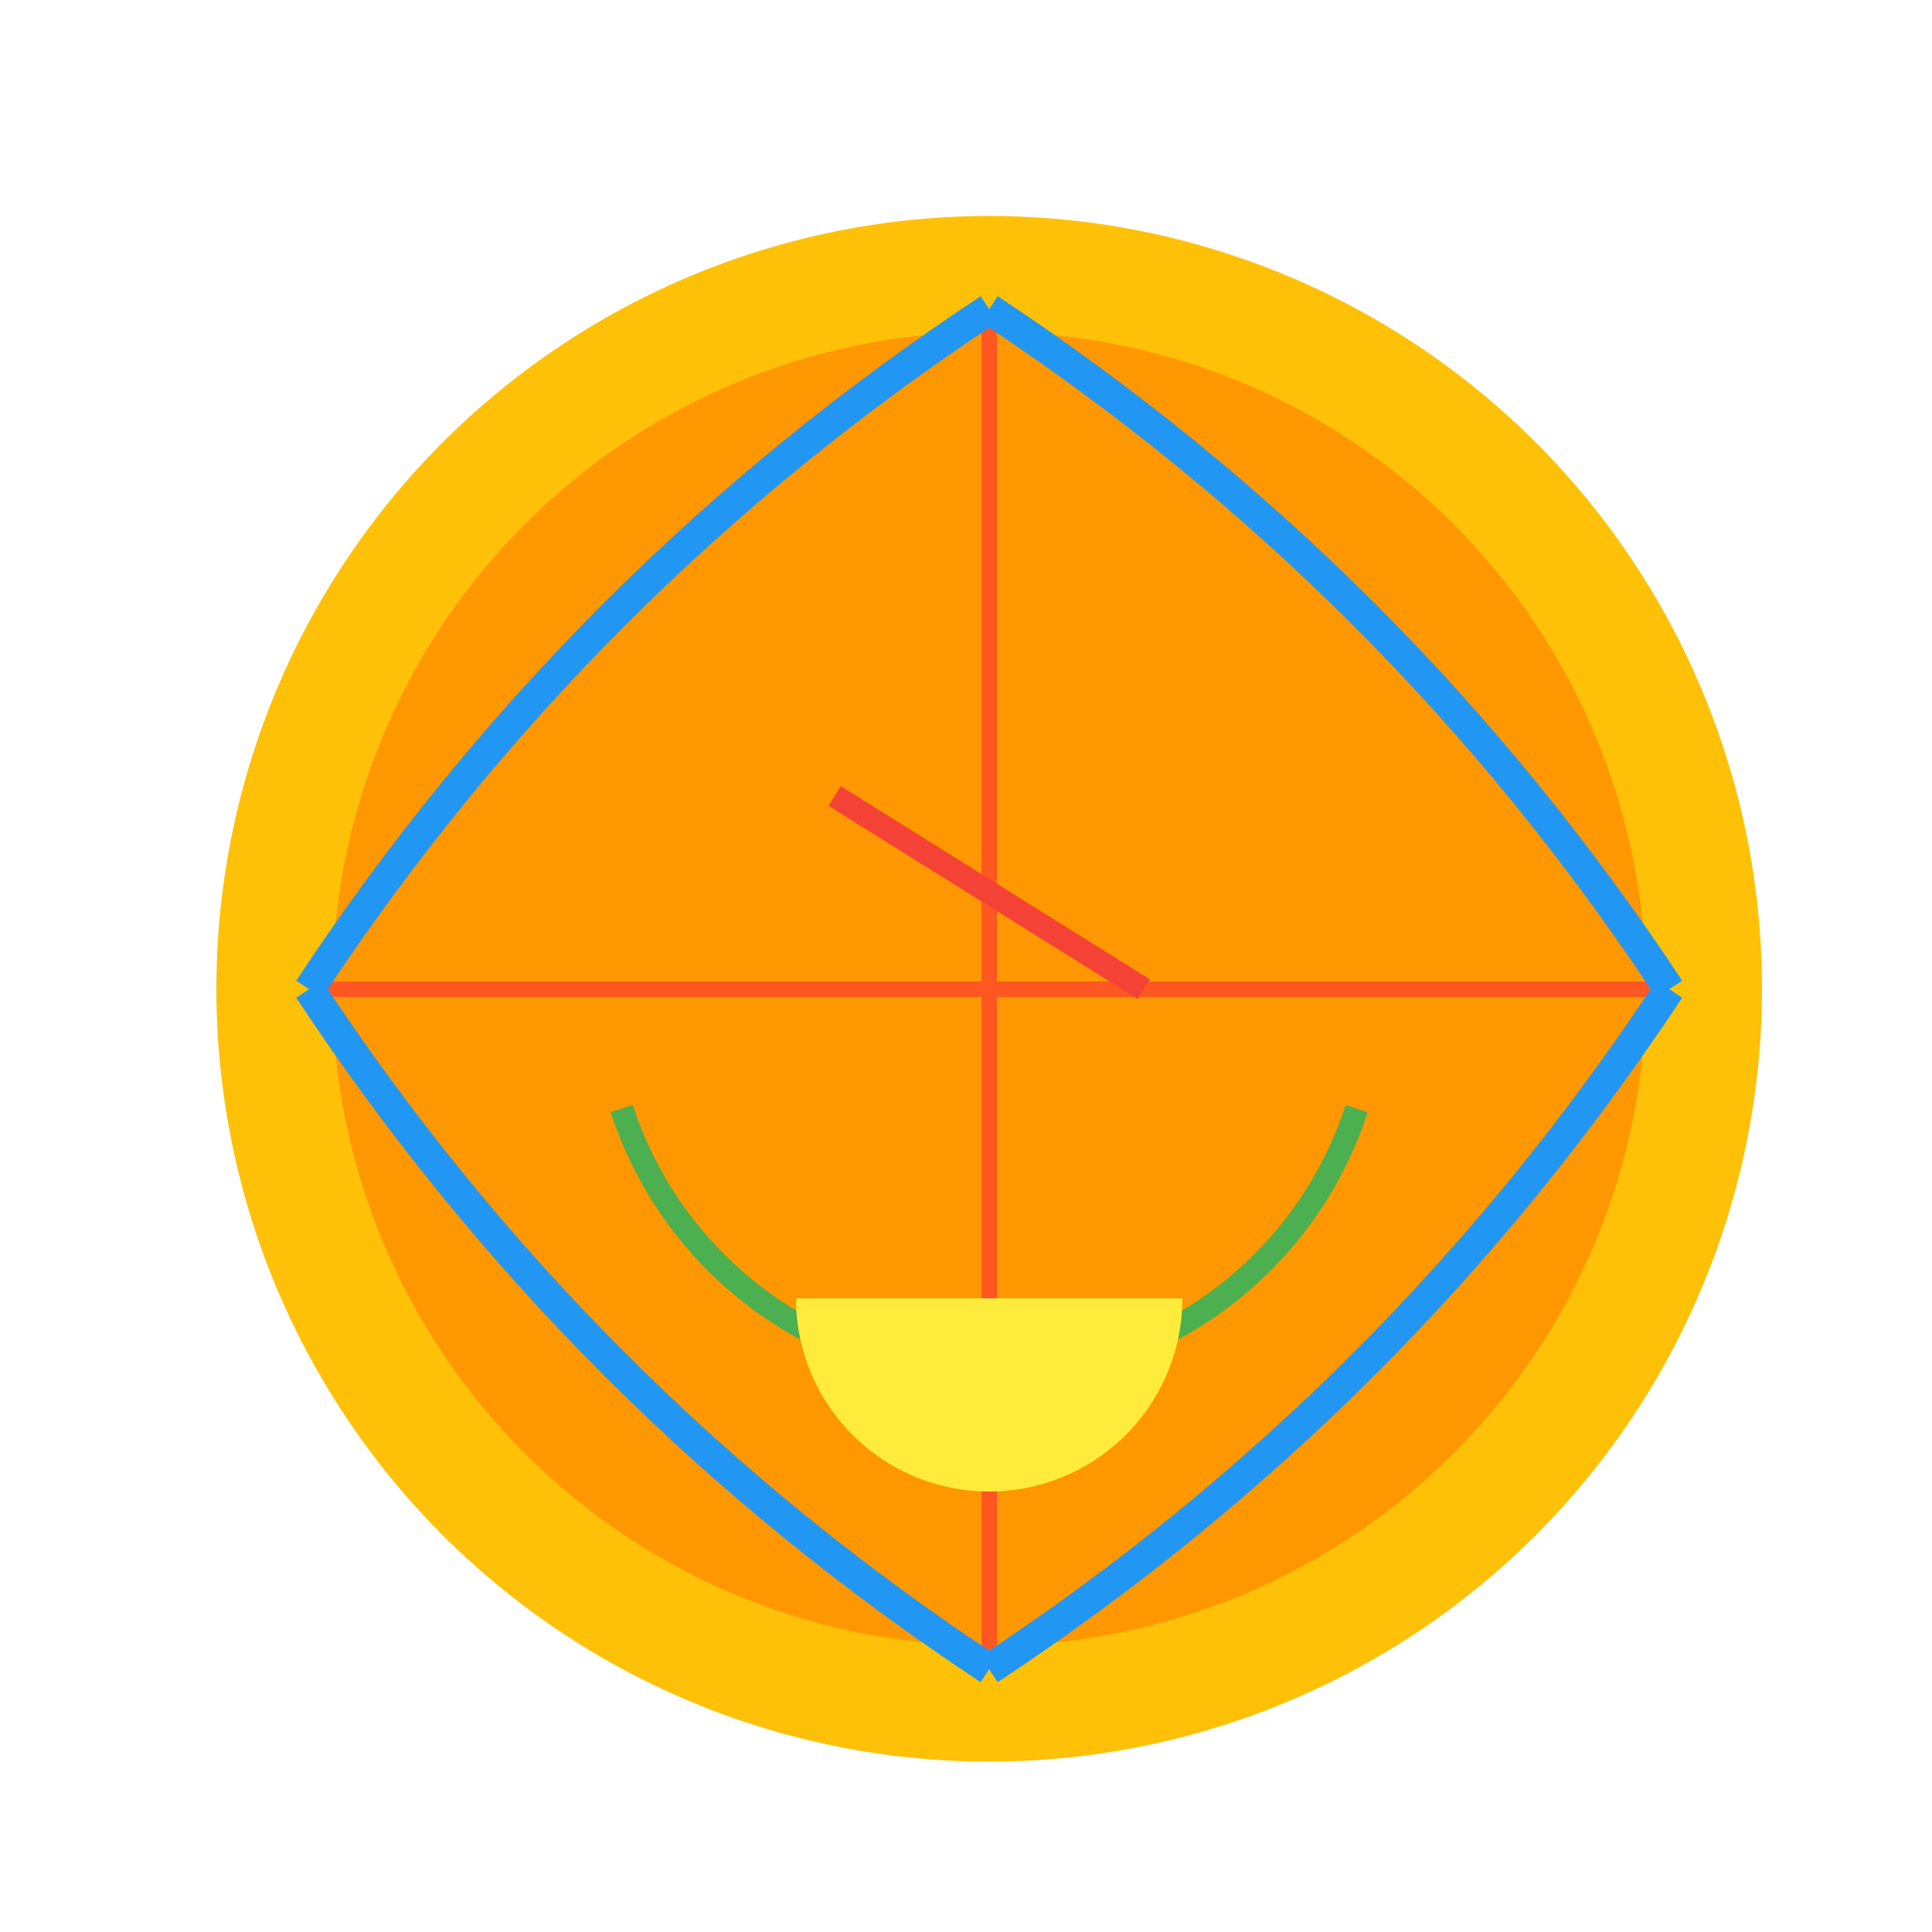
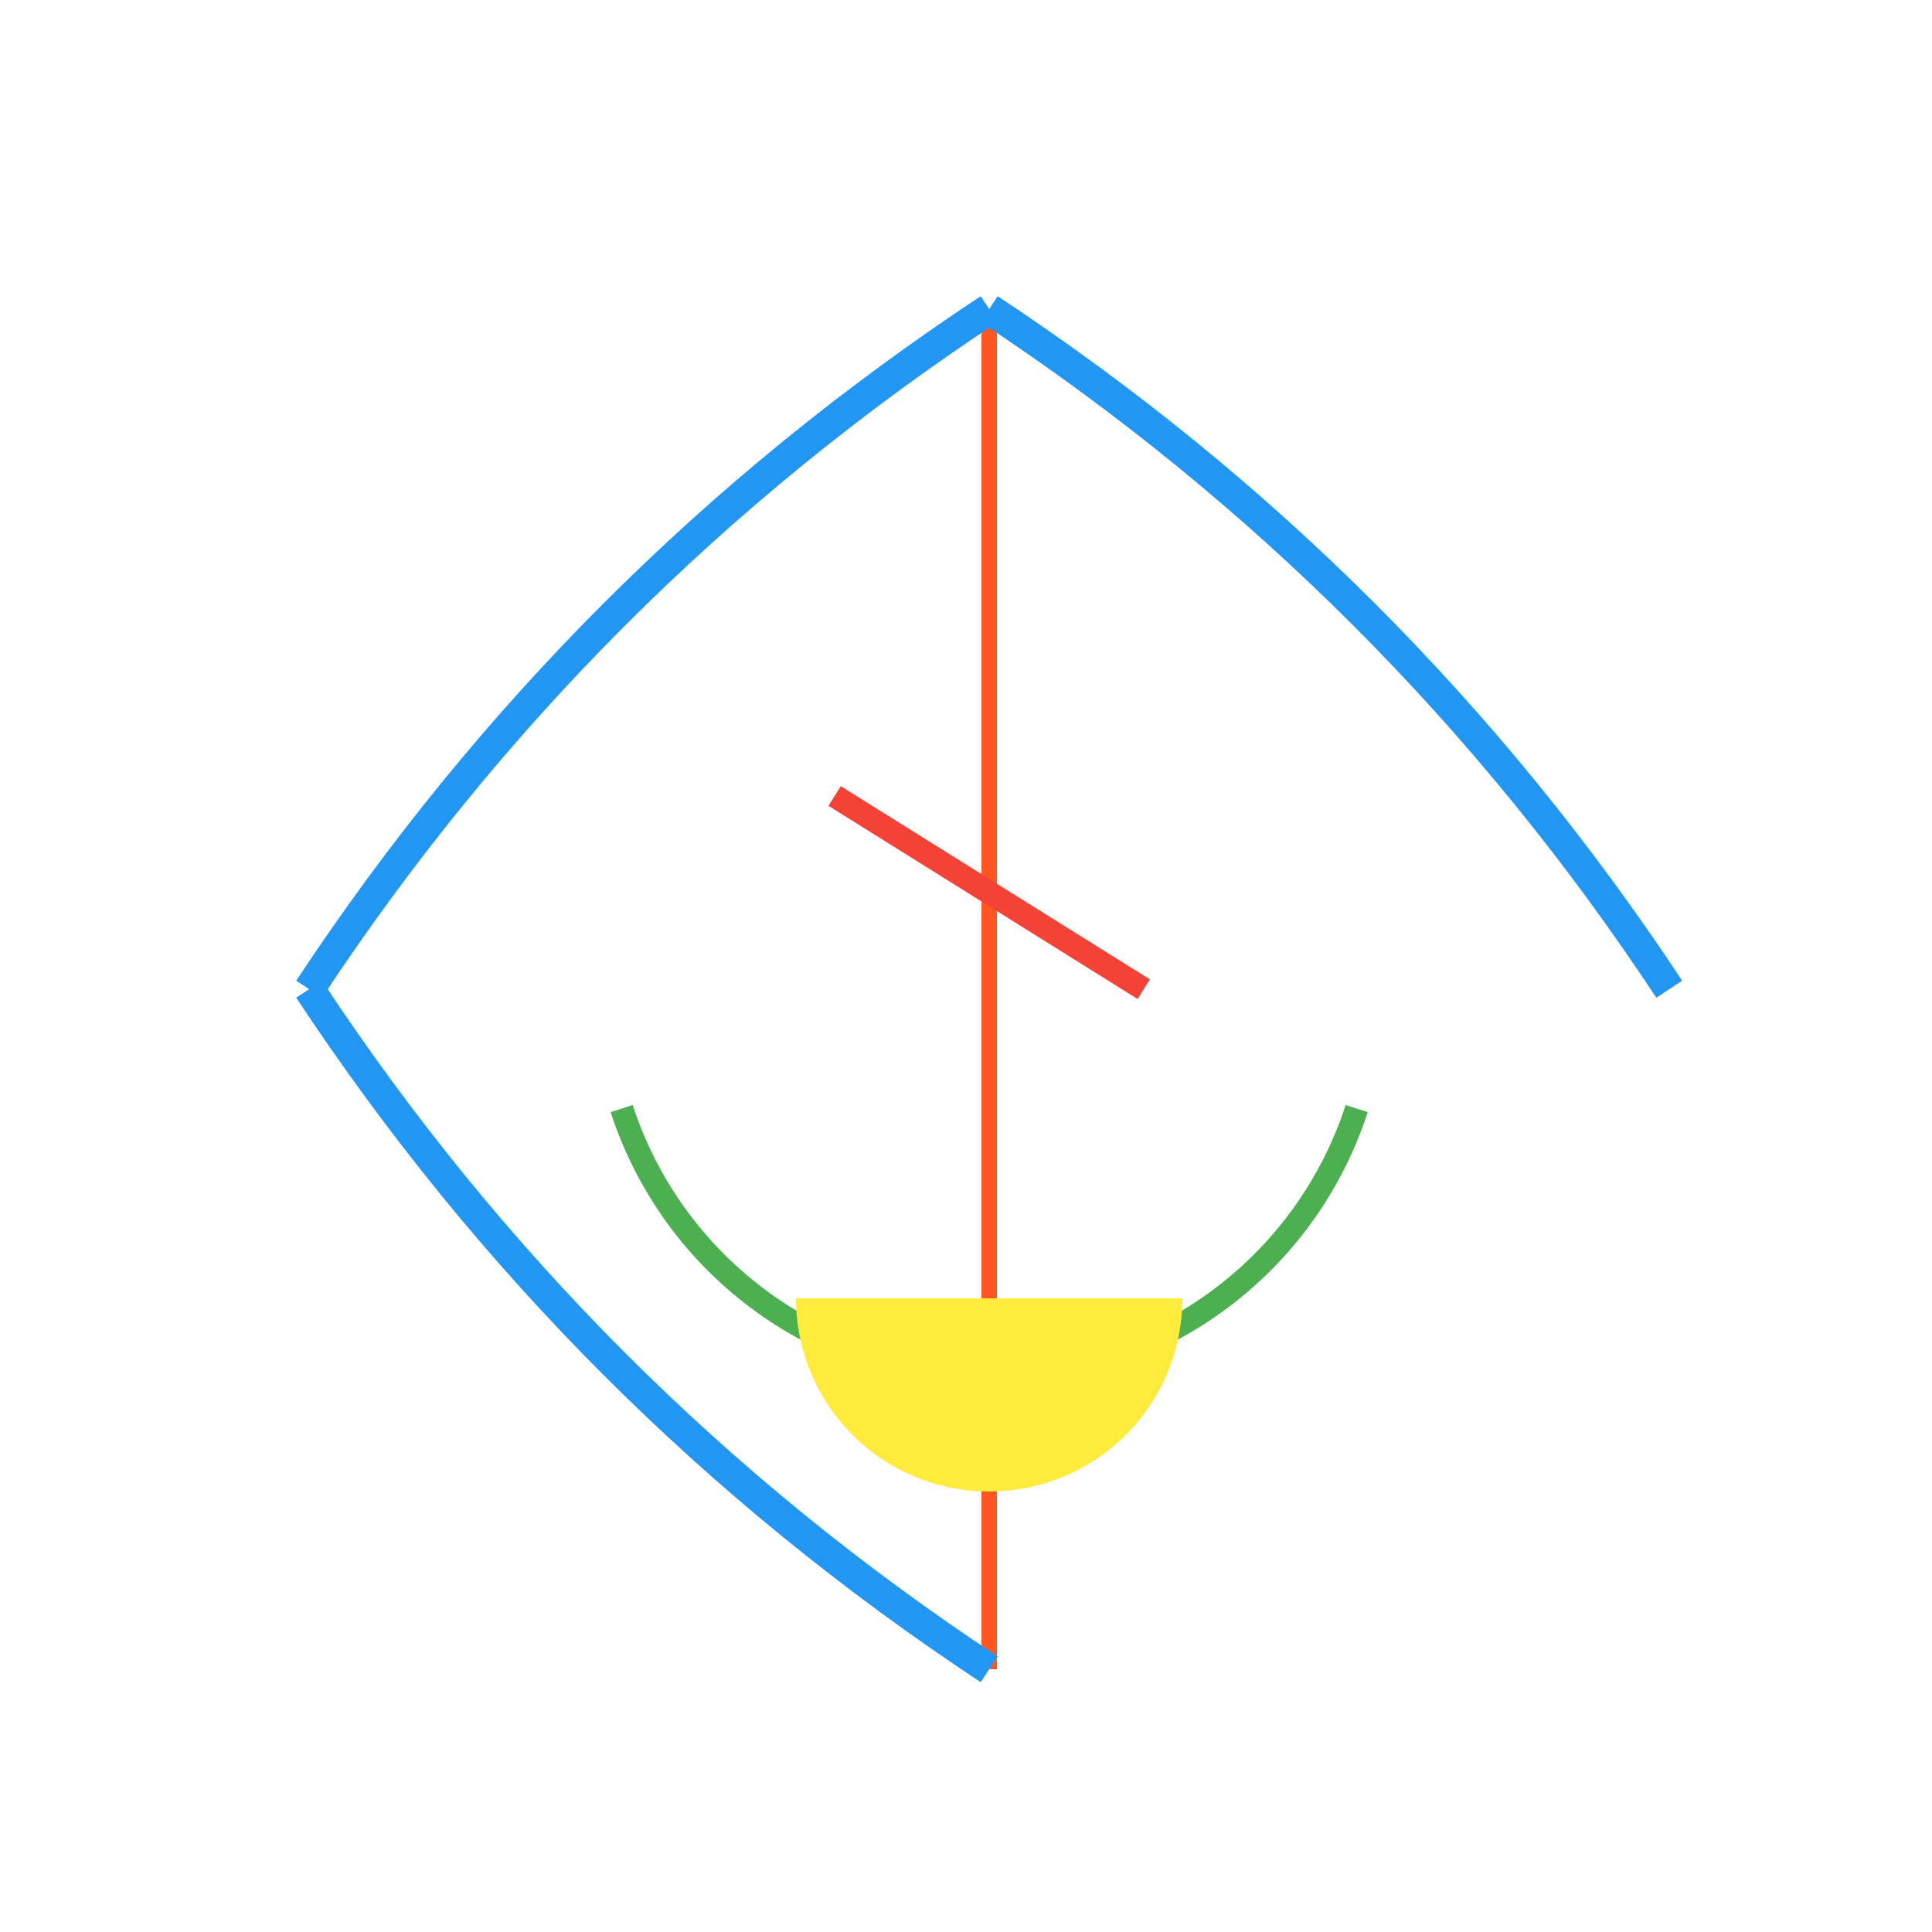
<svg xmlns="http://www.w3.org/2000/svg" width="500" height="500">
  <defs />
  <g>
-     <rect fill="#FFFFFF" stroke="none" x="0" y="0" width="512" height="512" />
-     <path fill="#FFC107" stroke="none" paint-order="stroke fill markers" d=" M 456 256 A 200 200 0 1 1 456 255.8" />
-     <path fill="#FF9800" stroke="none" paint-order="stroke fill markers" d=" M 426 256 A 170 170 0 1 1 426 255.83" />
-     <path fill="none" stroke="#FF5722" paint-order="fill stroke markers" d=" M 80 256 L 432 256" stroke-miterlimit="10" stroke-width="4" stroke-dasharray="" />
    <path fill="none" stroke="#FF5722" paint-order="fill stroke markers" d=" M 256 80 L 256 432" stroke-miterlimit="10" stroke-width="4" stroke-dasharray="" />
    <path fill="none" stroke="#2196F3" paint-order="fill stroke markers" d=" M 80 256 Q 150 150 256 80" stroke-miterlimit="10" stroke-width="8" stroke-dasharray="" />
    <path fill="none" stroke="#2196F3" paint-order="fill stroke markers" d=" M 432 256 Q 362 150 256 80" stroke-miterlimit="10" stroke-width="8" stroke-dasharray="" />
    <path fill="none" stroke="#2196F3" paint-order="fill stroke markers" d=" M 80 256 Q 150 362 256 432" stroke-miterlimit="10" stroke-width="8" stroke-dasharray="" />
-     <path fill="none" stroke="#2196F3" paint-order="fill stroke markers" d=" M 432 256 Q 362 362 256 432" stroke-miterlimit="10" stroke-width="8" stroke-dasharray="" />
    <path fill="none" stroke="#4CAF50" paint-order="fill stroke markers" d=" M 351.106 286.902 A 100 100 0 0 1 160.894 286.902" stroke-miterlimit="10" stroke-width="6" stroke-dasharray="" />
    <path fill="#FFEB3B" stroke="none" paint-order="stroke fill markers" d=" M 306 336 A 50 50 0 0 1 206 336" />
    <path fill="none" stroke="#F44336" paint-order="fill stroke markers" d=" M 216 206 L 296 256" stroke-miterlimit="10" stroke-width="6" stroke-dasharray="" />
  </g>
</svg>